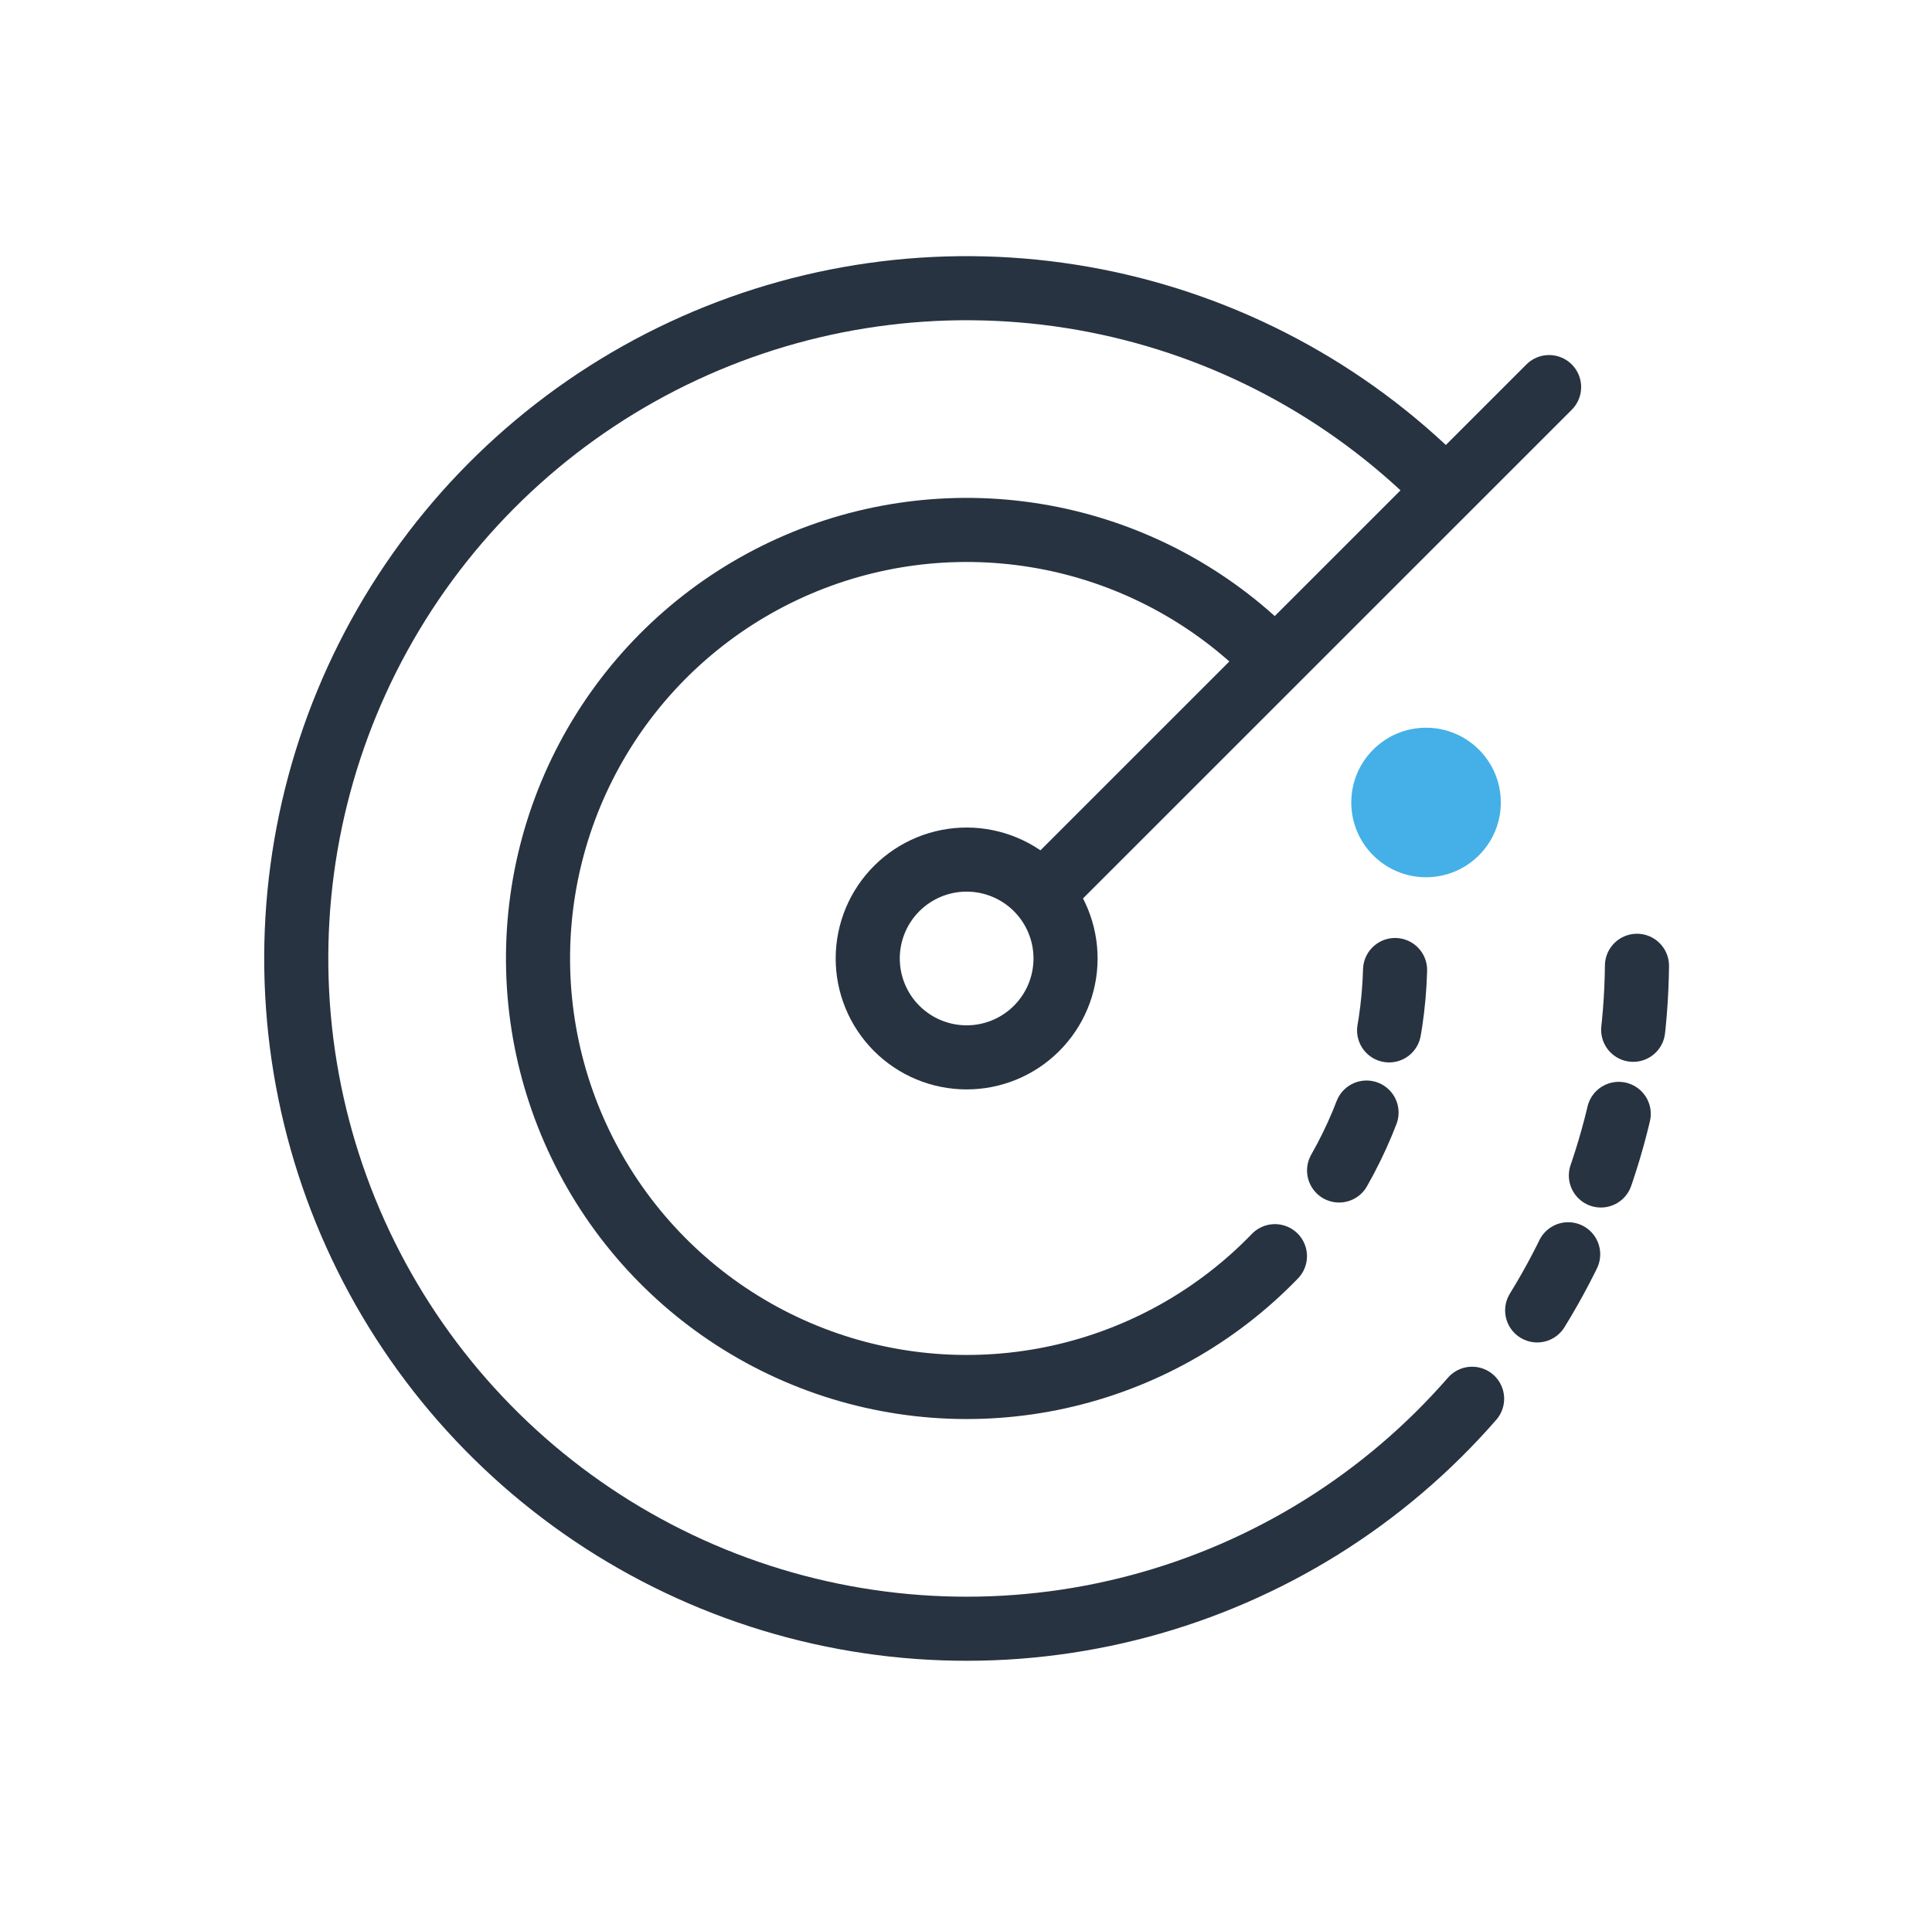
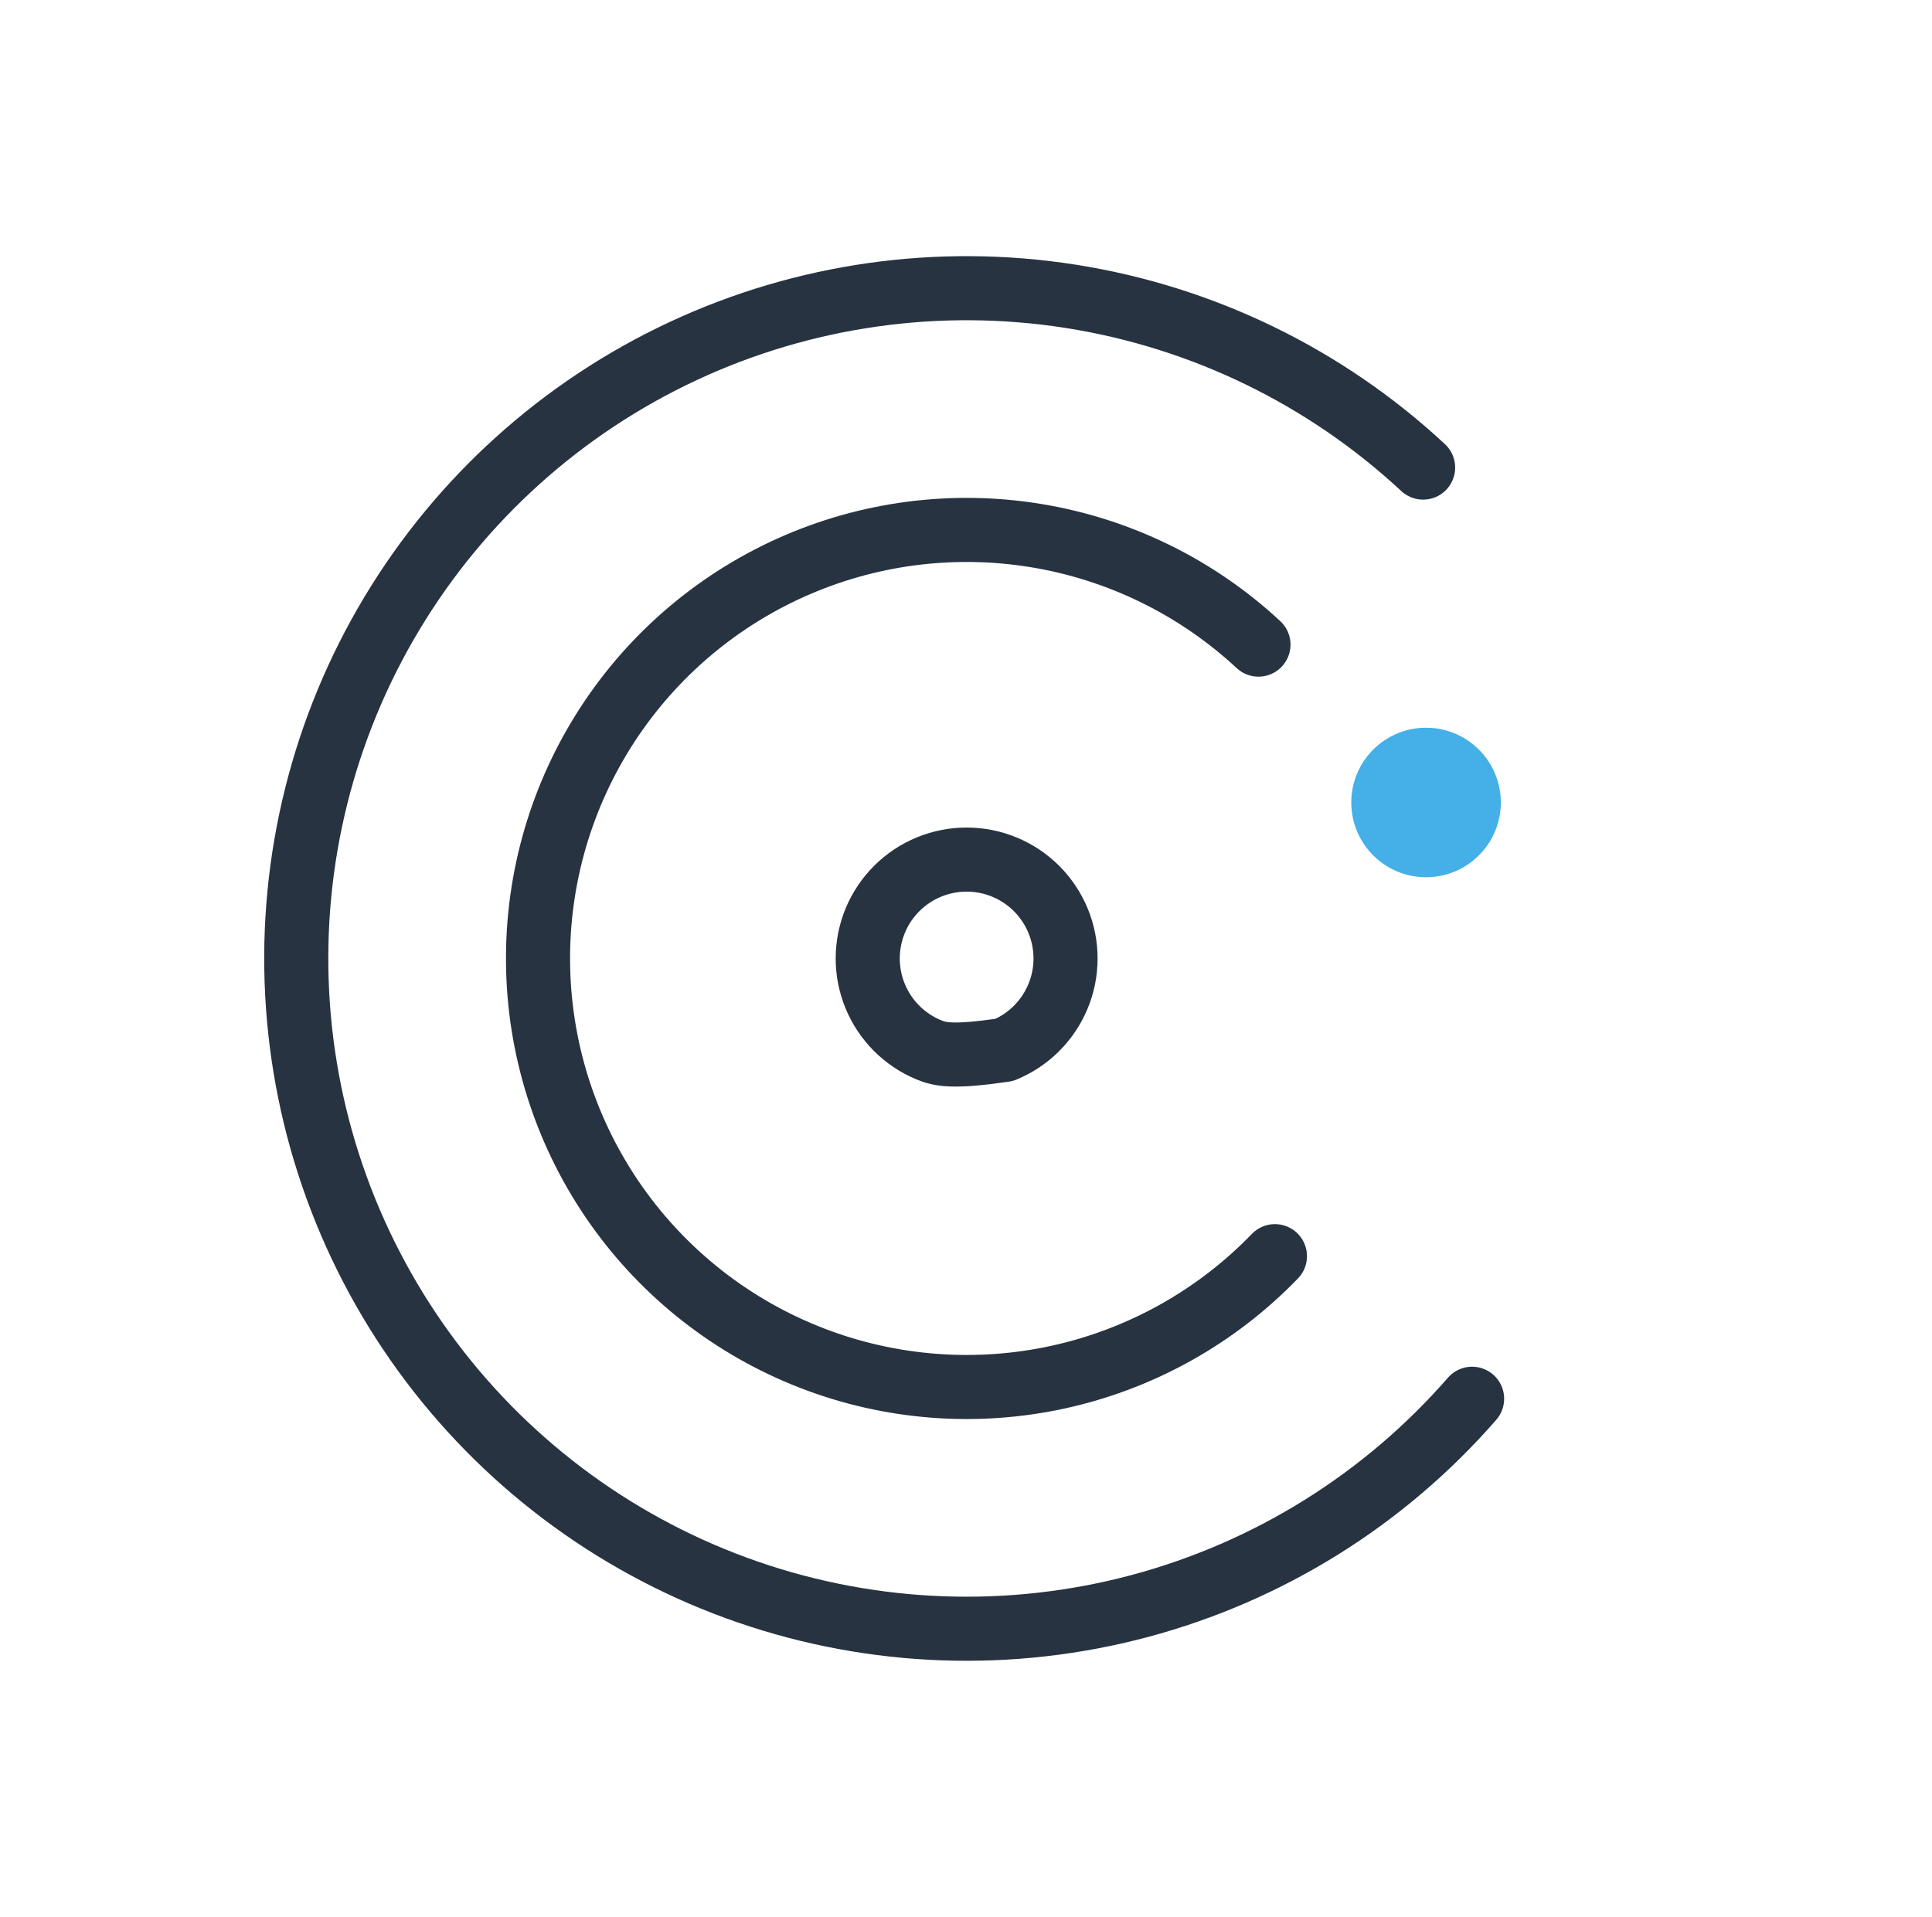
<svg xmlns="http://www.w3.org/2000/svg" width="131" height="130" viewBox="0 0 131 130" fill="none">
  <path d="M96.494 31.71C89.864 25.545 81.544 21.501 72.601 20.096C63.658 18.69 54.499 19.986 46.297 23.819C38.096 27.652 31.226 33.846 26.567 41.609C21.909 49.371 19.674 58.348 20.15 67.388C20.625 76.428 23.789 85.121 29.237 92.352C34.684 99.582 42.166 105.022 50.725 107.973C59.283 110.924 68.528 111.252 77.274 108.916C86.02 106.58 93.87 101.685 99.816 94.859" stroke="#273340" stroke-width="4.346" stroke-linecap="round" stroke-linejoin="round" />
  <path d="M85.331 43.716C81.139 39.818 75.888 37.245 70.239 36.32C64.59 35.395 58.794 36.158 53.577 38.515C48.36 40.872 43.956 44.717 40.916 49.568C37.876 54.419 36.337 60.059 36.491 65.781C36.645 71.504 38.486 77.053 41.782 81.734C45.078 86.414 49.682 90.016 55.018 92.089C60.354 94.162 66.184 94.613 71.775 93.386C77.366 92.158 82.47 89.307 86.447 85.189" stroke="#273340" stroke-width="4.346" stroke-linecap="round" stroke-linejoin="round" />
-   <path d="M90.798 79.378C93.162 75.227 94.465 70.558 94.594 65.784" stroke="#273340" stroke-width="4.346" stroke-linecap="round" stroke-linejoin="round" stroke-dasharray="4.35 5.79" />
-   <path d="M104.229 88.867C108.72 81.587 111.066 73.188 110.997 64.635" stroke="#273340" stroke-width="4.346" stroke-linecap="round" stroke-linejoin="round" stroke-dasharray="4.35 5.79" />
-   <path d="M71.748 62.454C72.082 63.269 72.253 64.141 72.25 65.022C72.247 65.903 72.071 66.774 71.731 67.587C71.391 68.4 70.895 69.137 70.27 69.758C69.645 70.379 68.905 70.87 68.09 71.205C67.275 71.539 66.402 71.71 65.522 71.707C64.641 71.704 63.769 71.528 62.957 71.188C62.144 70.849 61.407 70.352 60.786 69.728C60.165 69.103 59.673 68.362 59.339 67.547C59.004 66.732 58.834 65.86 58.837 64.979C58.839 64.098 59.016 63.227 59.355 62.414C59.695 61.602 60.191 60.864 60.816 60.243C61.441 59.622 62.182 59.131 62.996 58.796C63.811 58.462 64.684 58.291 65.565 58.294C66.445 58.297 67.317 58.473 68.129 58.813C68.942 59.152 69.68 59.649 70.301 60.273C70.921 60.898 71.413 61.639 71.748 62.454L71.748 62.454Z" stroke="#273340" stroke-width="4.346" stroke-linecap="round" stroke-linejoin="round" />
-   <path d="M70.759 60.529L105.037 26.251" stroke="#273340" stroke-width="4.346" stroke-linecap="round" stroke-linejoin="round" />
+   <path d="M71.748 62.454C72.082 63.269 72.253 64.141 72.25 65.022C72.247 65.903 72.071 66.774 71.731 67.587C71.391 68.4 70.895 69.137 70.27 69.758C69.645 70.379 68.905 70.87 68.09 71.205C64.641 71.704 63.769 71.528 62.957 71.188C62.144 70.849 61.407 70.352 60.786 69.728C60.165 69.103 59.673 68.362 59.339 67.547C59.004 66.732 58.834 65.86 58.837 64.979C58.839 64.098 59.016 63.227 59.355 62.414C59.695 61.602 60.191 60.864 60.816 60.243C61.441 59.622 62.182 59.131 62.996 58.796C63.811 58.462 64.684 58.291 65.565 58.294C66.445 58.297 67.317 58.473 68.129 58.813C68.942 59.152 69.68 59.649 70.301 60.273C70.921 60.898 71.413 61.639 71.748 62.454L71.748 62.454Z" stroke="#273340" stroke-width="4.346" stroke-linecap="round" stroke-linejoin="round" />
  <circle cx="96.694" cy="54.422" r="5.07" fill="#44B0E7" />
</svg>